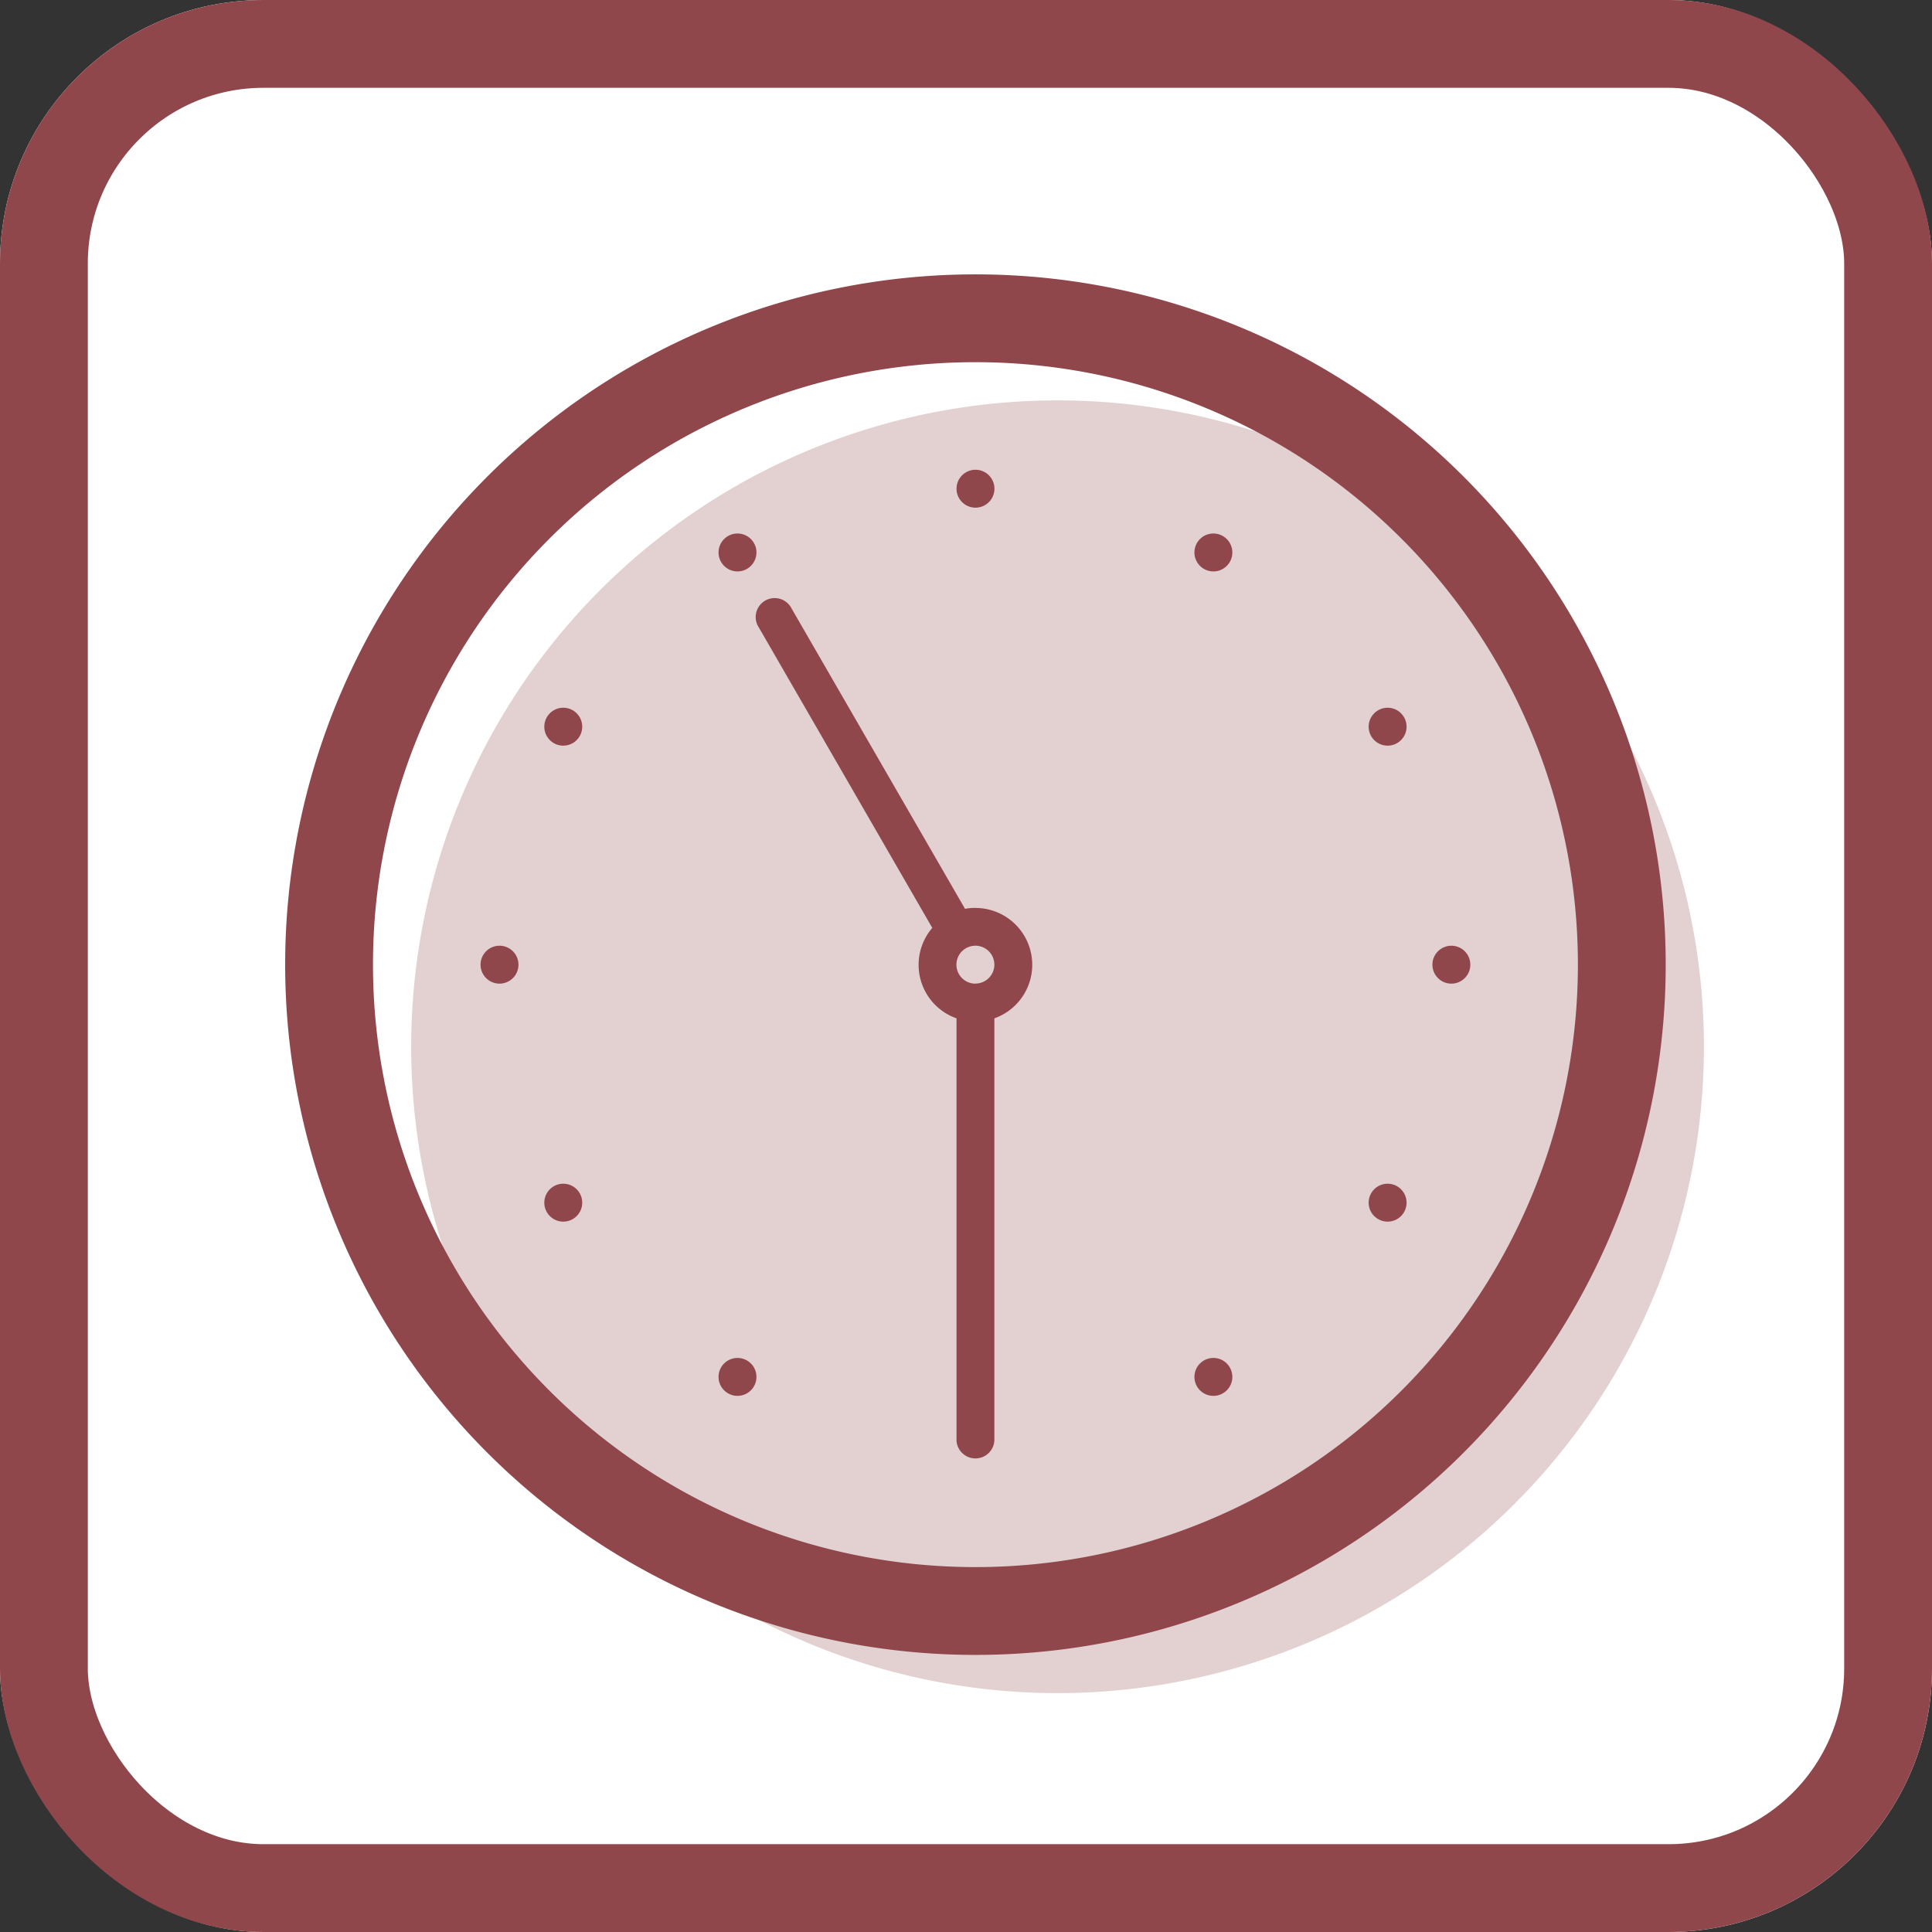
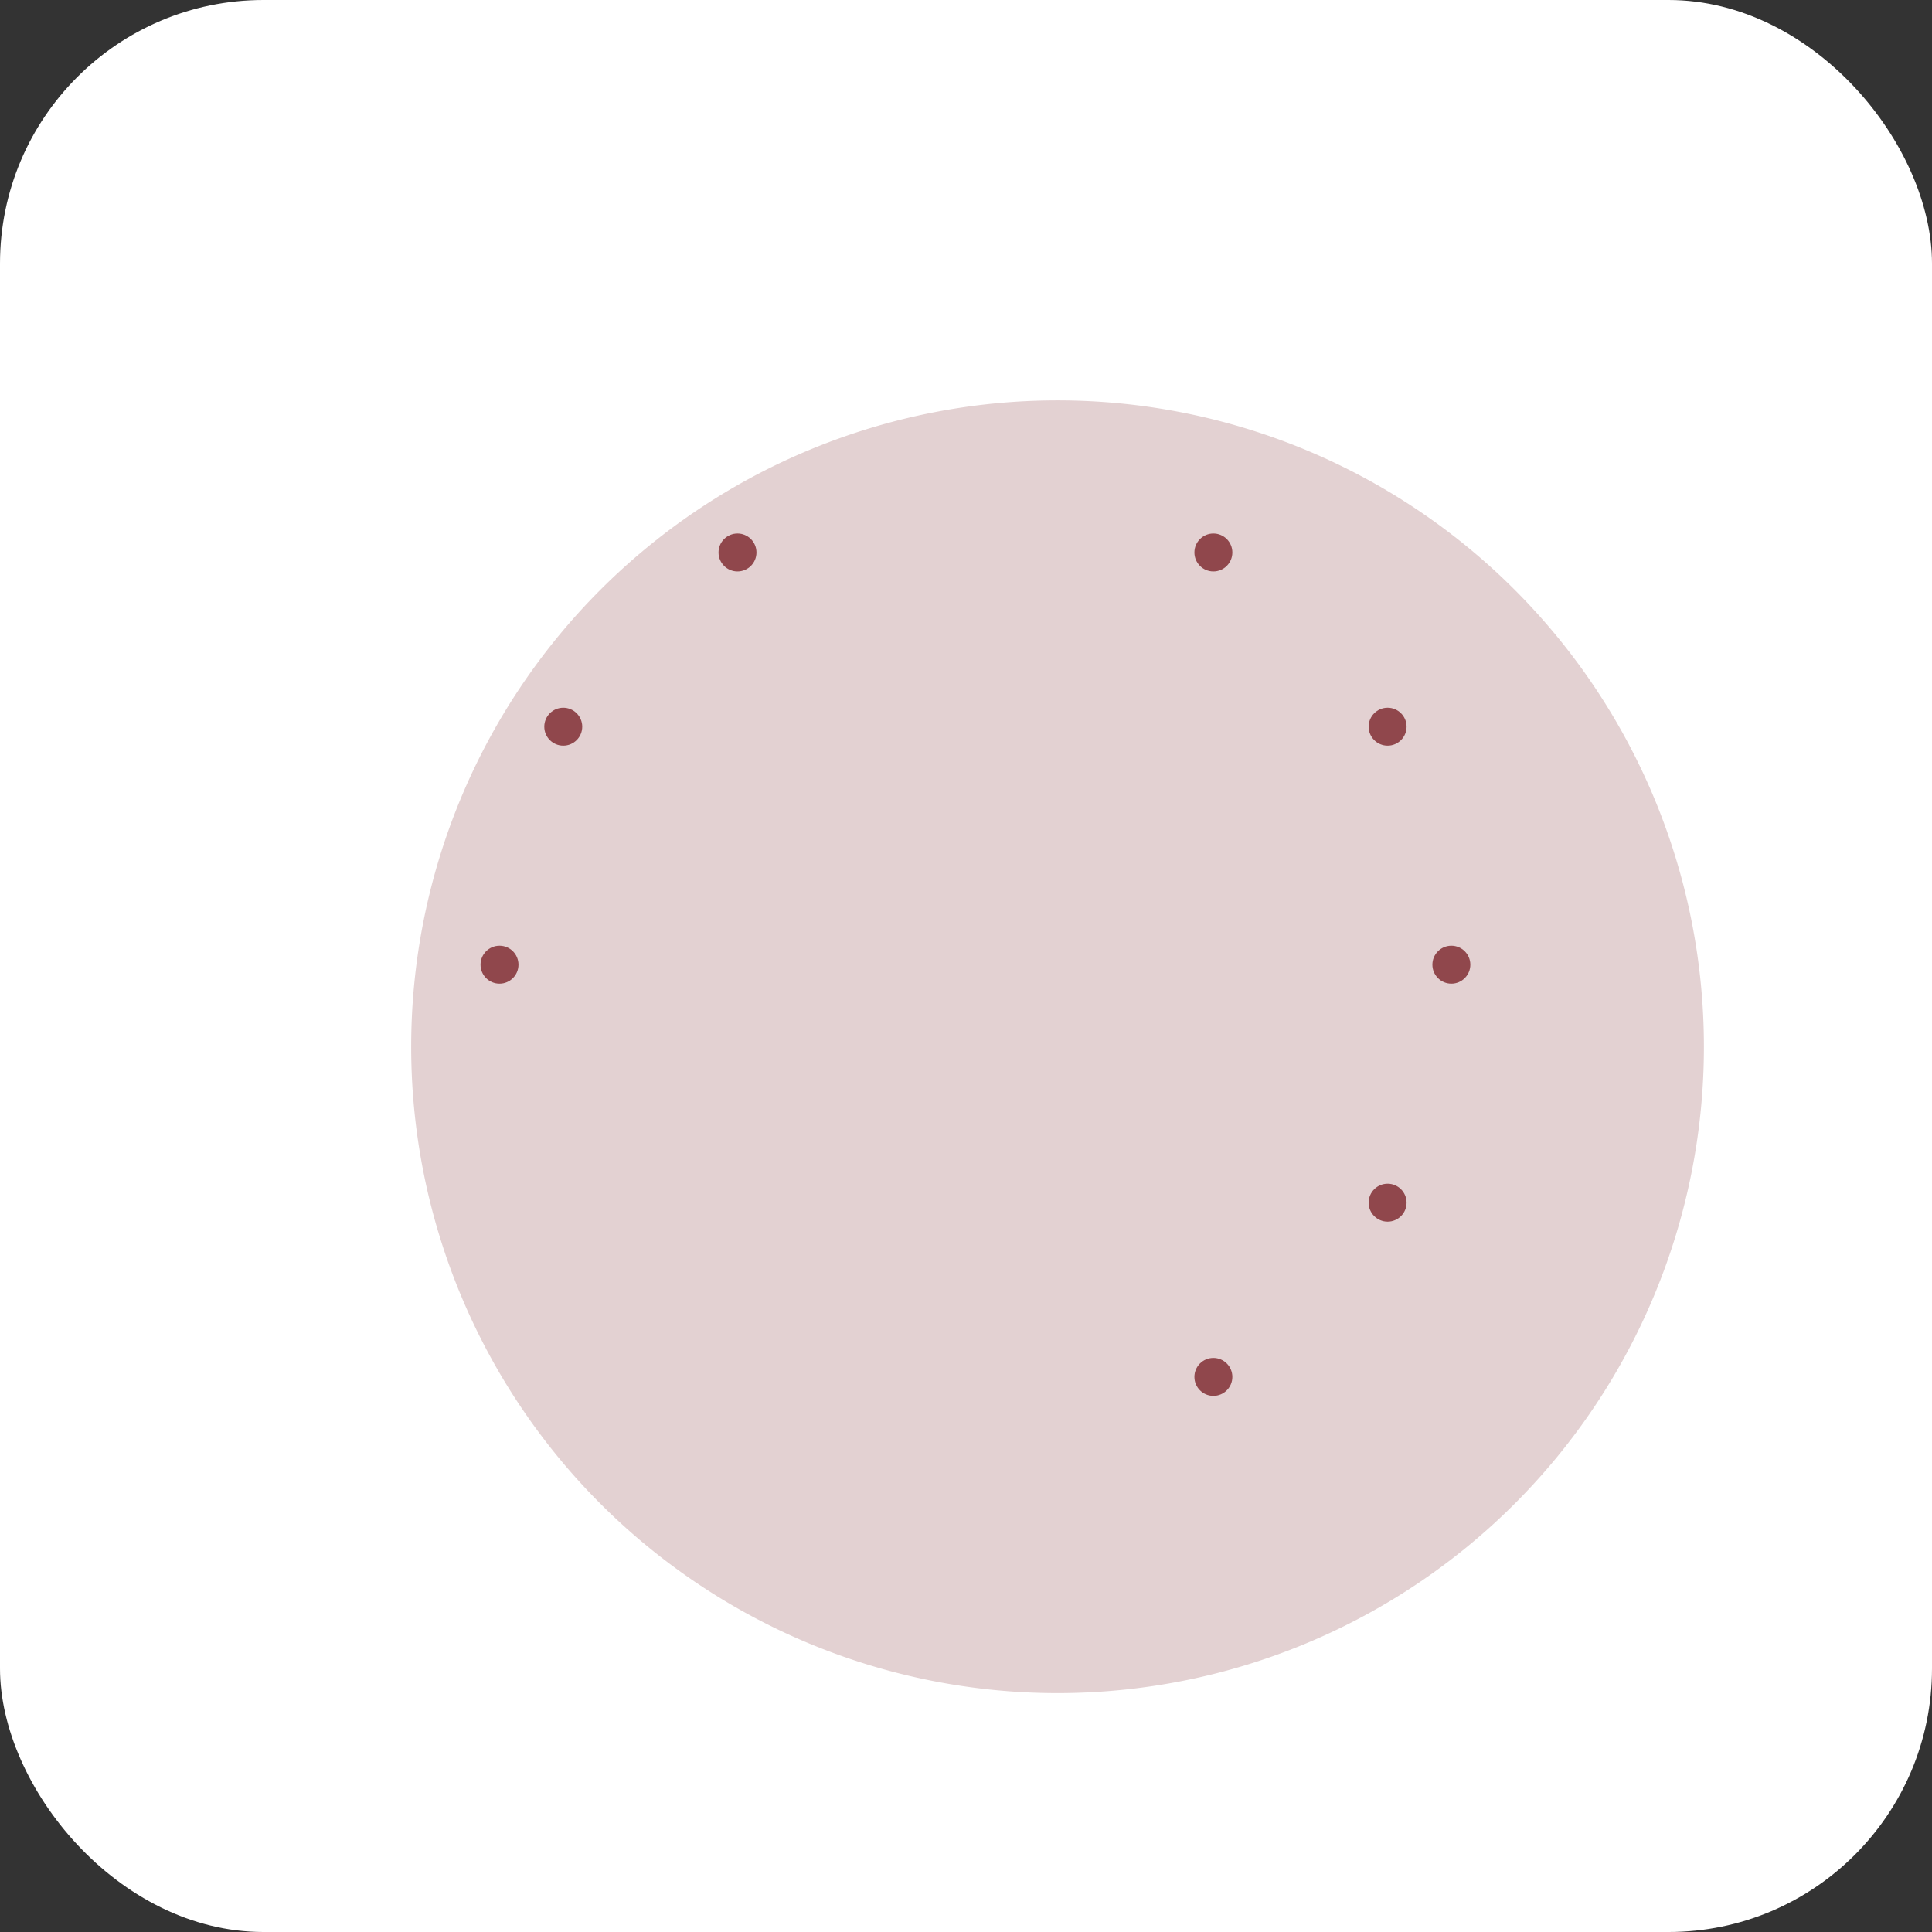
<svg xmlns="http://www.w3.org/2000/svg" width="22" height="22" viewBox="0 0 22 22">
  <rect x="0" y="0" width="22" height="22" fill="#333333" stroke="none" />
  <g id="Groupe_26" data-name="Groupe 26" transform="translate(-289 -3731)">
    <g id="Rectangle_12" data-name="Rectangle 12" transform="translate(289 3731)" fill="#fff" stroke="#90474c" stroke-width="1">
      <rect width="22" height="22" rx="3" stroke="none" />
-       <rect x="0.5" y="0.5" width="21" height="21" rx="2.5" fill="none" />
    </g>
    <g id="time" transform="translate(293.682 3735.559)">
      <g id="Groupe_31" data-name="Groupe 31" transform="translate(0 0)">
        <g id="Groupe_30" data-name="Groupe 30">
          <path id="Tracé_103" data-name="Tracé 103" d="M12.565,2.156A7.36,7.36,0,0,0,2.156,12.565,7.36,7.36,0,0,0,12.565,2.156Z" transform="translate(0 0)" fill="#e3d1d2" />
        </g>
      </g>
    </g>
    <g id="time-2" data-name="time" transform="translate(292.747 3734.624)">
      <g id="Groupe_29" data-name="Groupe 29" transform="translate(4.866 3.198)">
        <g id="Groupe_28" data-name="Groupe 28">
-           <path id="Tracé_102" data-name="Tracé 102" d="M171.743,114.75a.648.648,0,0,0-.118.011l-1.974-3.418a.216.216,0,1,0-.373.216l1.974,3.419a.646.646,0,0,0,.276,1.03v4.81a.216.216,0,0,0,.431,0v-4.81a.647.647,0,0,0-.216-1.257Zm0,.863a.216.216,0,1,1,.216-.216A.216.216,0,0,1,171.743,115.612Z" transform="translate(-169.249 -111.234)" fill="#90474c" />
-         </g>
+           </g>
      </g>
      <g id="Groupe_31-2" data-name="Groupe 31" transform="translate(0 0)">
        <g id="Groupe_30-2" data-name="Groupe 30">
-           <path id="Tracé_103-2" data-name="Tracé 103" d="M12.565,2.156A7.36,7.36,0,0,0,2.156,12.565,7.36,7.36,0,0,0,12.565,2.156Z" transform="translate(0 0)" fill="none" stroke="#90474c" stroke-width="1" />
+           <path id="Tracé_103-2" data-name="Tracé 103" d="M12.565,2.156Z" transform="translate(0 0)" fill="none" stroke="#90474c" stroke-width="1" />
        </g>
      </g>
      <g id="Groupe_33" data-name="Groupe 33" transform="translate(7.145 1.725)">
        <g id="Groupe_32" data-name="Groupe 32">
-           <ellipse id="Ellipse_20" data-name="Ellipse 20" cx="0.216" cy="0.216" rx="0.216" ry="0.216" fill="#90474c" />
-         </g>
+           </g>
      </g>
      <g id="Groupe_35" data-name="Groupe 35" transform="translate(4.435 2.451)">
        <g id="Groupe_34" data-name="Groupe 34">
          <ellipse id="Ellipse_21" data-name="Ellipse 21" cx="0.216" cy="0.216" rx="0.216" ry="0.216" fill="#90474c" />
        </g>
      </g>
      <g id="Groupe_37" data-name="Groupe 37" transform="translate(2.451 4.435)">
        <g id="Groupe_36" data-name="Groupe 36">
          <ellipse id="Ellipse_22" data-name="Ellipse 22" cx="0.216" cy="0.216" rx="0.216" ry="0.216" fill="#90474c" />
        </g>
      </g>
      <g id="Groupe_39" data-name="Groupe 39" transform="translate(1.725 7.145)">
        <g id="Groupe_38" data-name="Groupe 38">
          <ellipse id="Ellipse_23" data-name="Ellipse 23" cx="0.216" cy="0.216" rx="0.216" ry="0.216" fill="#90474c" />
        </g>
      </g>
      <g id="Groupe_41" data-name="Groupe 41" transform="translate(2.451 9.855)">
        <g id="Groupe_40" data-name="Groupe 40">
-           <ellipse id="Ellipse_24" data-name="Ellipse 24" cx="0.216" cy="0.216" rx="0.216" ry="0.216" fill="#90474c" />
-         </g>
+           </g>
      </g>
      <g id="Groupe_43" data-name="Groupe 43" transform="translate(4.435 11.839)">
        <g id="Groupe_42" data-name="Groupe 42">
-           <ellipse id="Ellipse_25" data-name="Ellipse 25" cx="0.216" cy="0.216" rx="0.216" ry="0.216" fill="#90474c" />
-         </g>
+           </g>
      </g>
      <g id="Groupe_45" data-name="Groupe 45" transform="translate(9.854 11.839)">
        <g id="Groupe_44" data-name="Groupe 44">
          <ellipse id="Ellipse_26" data-name="Ellipse 26" cx="0.216" cy="0.216" rx="0.216" ry="0.216" fill="#90474c" />
        </g>
      </g>
      <g id="Groupe_47" data-name="Groupe 47" transform="translate(11.838 9.855)">
        <g id="Groupe_46" data-name="Groupe 46">
          <ellipse id="Ellipse_27" data-name="Ellipse 27" cx="0.216" cy="0.216" rx="0.216" ry="0.216" fill="#90474c" />
        </g>
      </g>
      <g id="Groupe_49" data-name="Groupe 49" transform="translate(12.564 7.145)">
        <g id="Groupe_48" data-name="Groupe 48">
          <ellipse id="Ellipse_28" data-name="Ellipse 28" cx="0.216" cy="0.216" rx="0.216" ry="0.216" fill="#90474c" />
        </g>
      </g>
      <g id="Groupe_51" data-name="Groupe 51" transform="translate(11.838 4.435)">
        <g id="Groupe_50" data-name="Groupe 50">
          <ellipse id="Ellipse_29" data-name="Ellipse 29" cx="0.216" cy="0.216" rx="0.216" ry="0.216" fill="#90474c" />
        </g>
      </g>
      <g id="Groupe_53" data-name="Groupe 53" transform="translate(9.854 2.451)">
        <g id="Groupe_52" data-name="Groupe 52">
          <ellipse id="Ellipse_30" data-name="Ellipse 30" cx="0.216" cy="0.216" rx="0.216" ry="0.216" fill="#90474c" />
        </g>
      </g>
    </g>
  </g>
</svg>